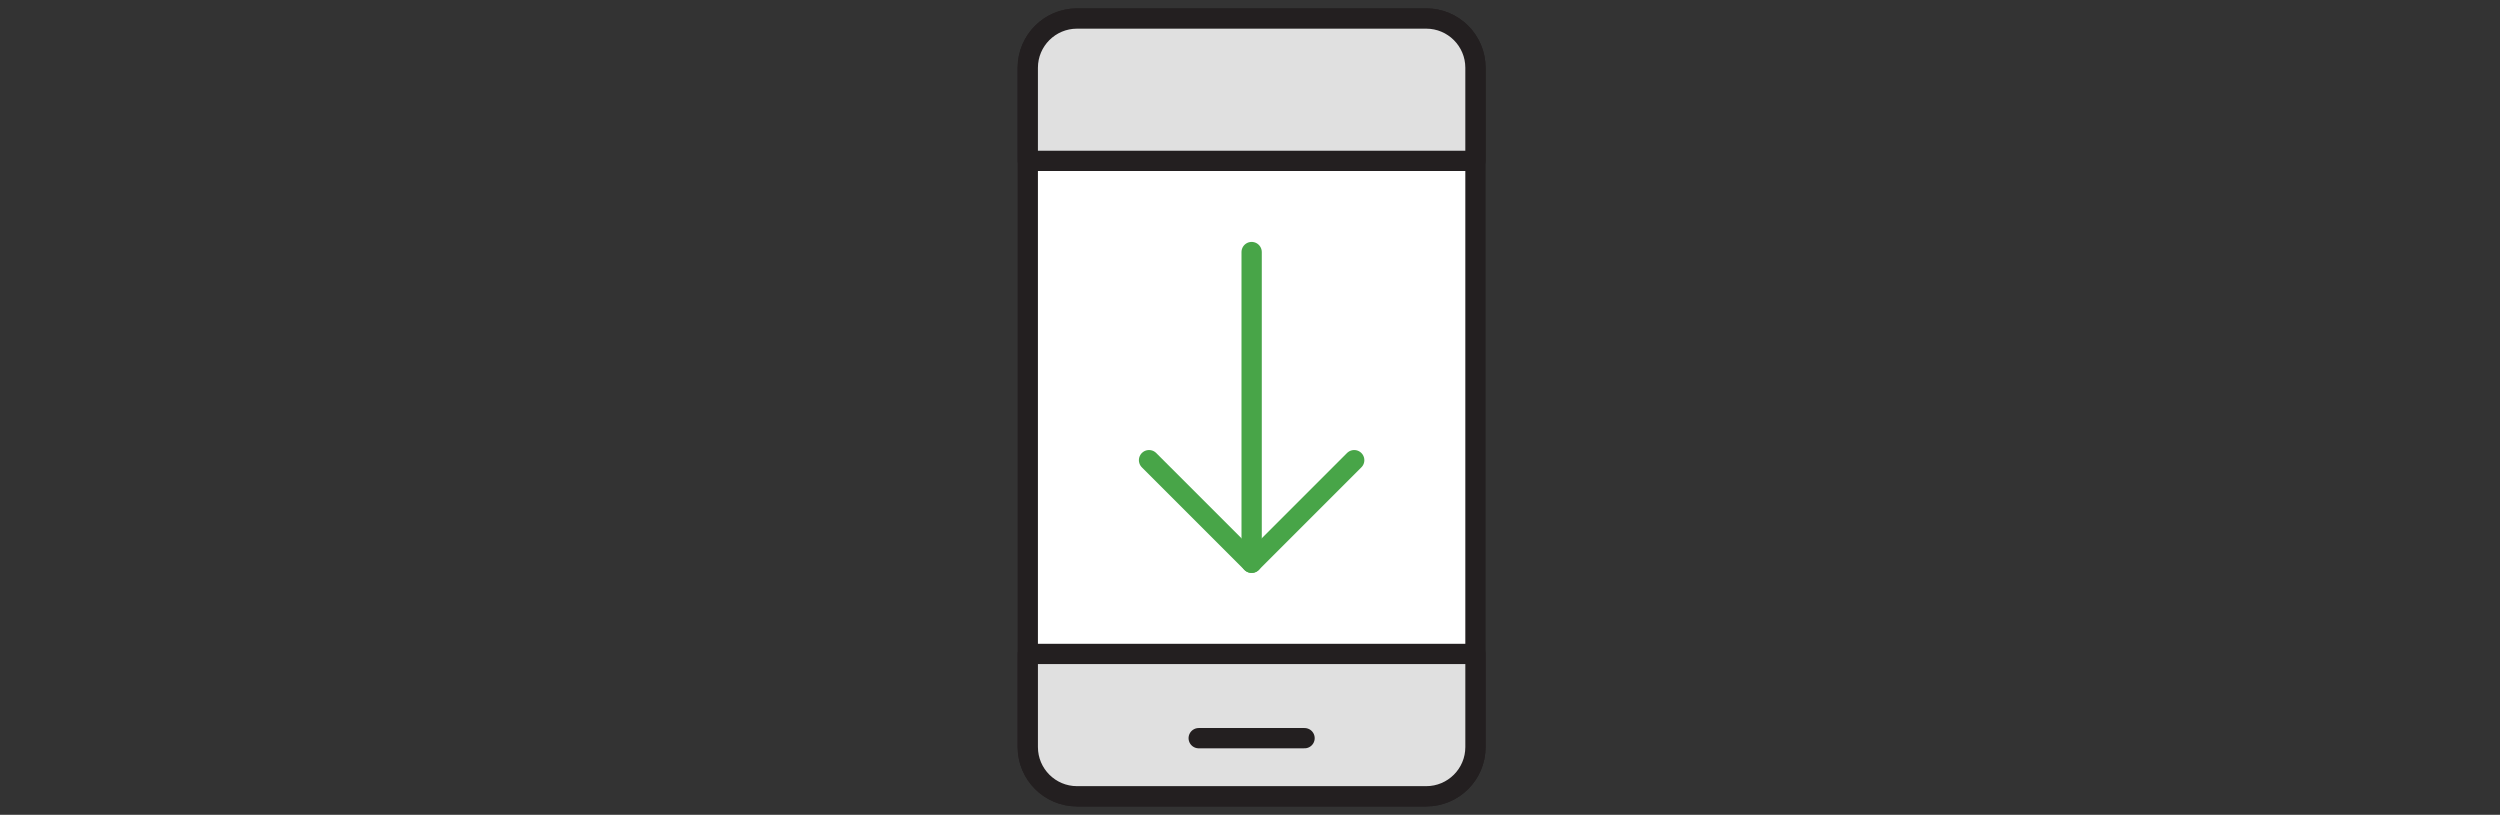
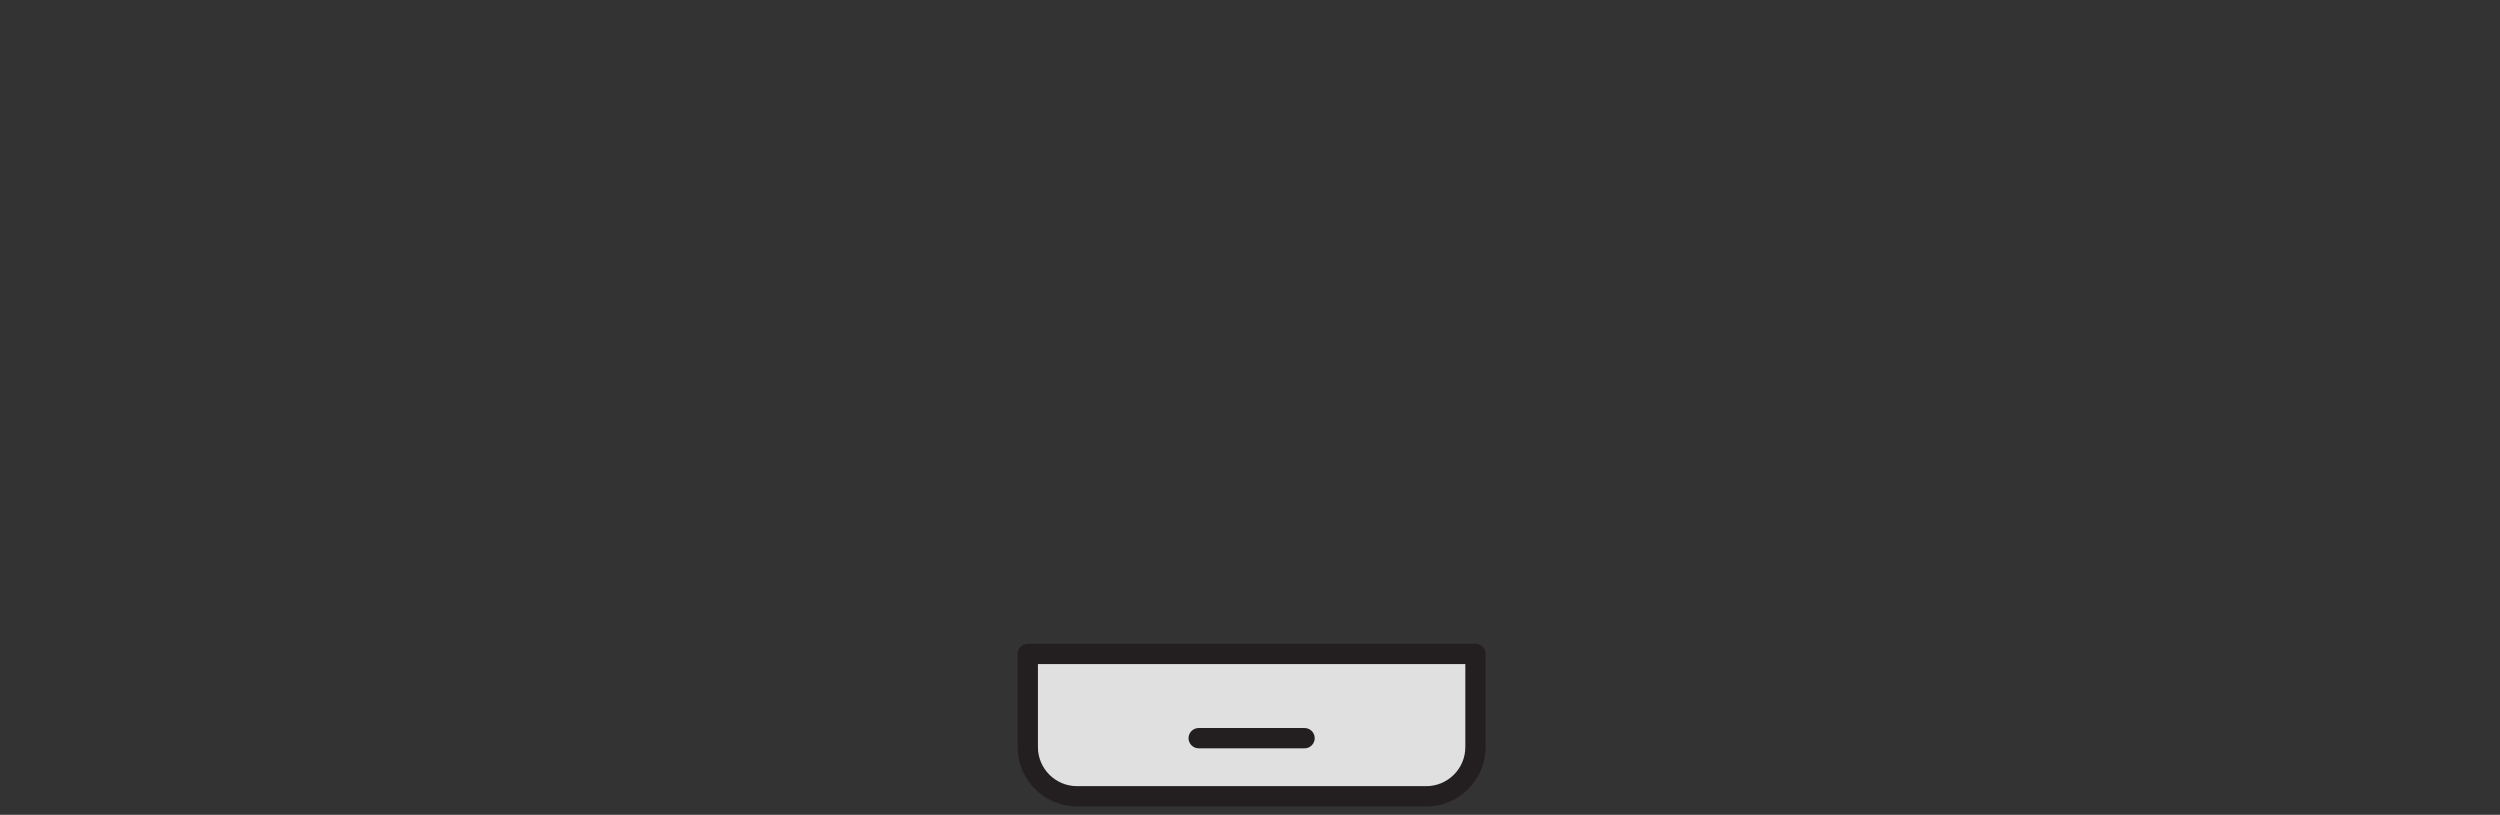
<svg xmlns="http://www.w3.org/2000/svg" width="270" height="88" viewBox="0 0 270 88" fill="none">
  <rect x="0" y="0" width="270" height="88" fill="#333333" stroke="none" />
-   <path d="M154.033 2H116.318C113.381 2 111 4.381 111 7.318V80.682C111 83.619 113.381 86 116.318 86H154.033C156.97 86 159.35 83.619 159.35 80.682V7.318C159.35 4.381 156.97 2 154.033 2Z" fill="white" stroke="#231F20" stroke-width="2.191" stroke-miterlimit="10" />
-   <path d="M135.177 27.222V60.778" stroke="#48A548" stroke-width="2.191" stroke-linecap="round" stroke-linejoin="round" />
-   <path d="M124.096 49.699L135.175 60.778L146.254 49.699" stroke="#48A548" stroke-width="2.191" stroke-linecap="round" stroke-linejoin="round" />
-   <path d="M116.318 2H154.033C156.968 2 159.35 4.382 159.35 7.318V17.373H111V7.318C111 4.382 113.382 2 116.318 2Z" fill="#E0E0E0" stroke="#231F20" stroke-width="2.191" stroke-linecap="round" stroke-linejoin="round" />
  <path d="M154.033 86H116.319C113.383 86 111.001 83.618 111.001 80.682V70.627H159.351V80.682C159.351 83.618 156.969 86 154.033 86Z" fill="#E0E0E0" stroke="#231F20" stroke-width="2.191" stroke-linecap="round" stroke-linejoin="round" />
  <path d="M129.46 79.723H140.891" stroke="#231F20" stroke-width="2.191" stroke-linecap="round" stroke-linejoin="round" />
</svg>